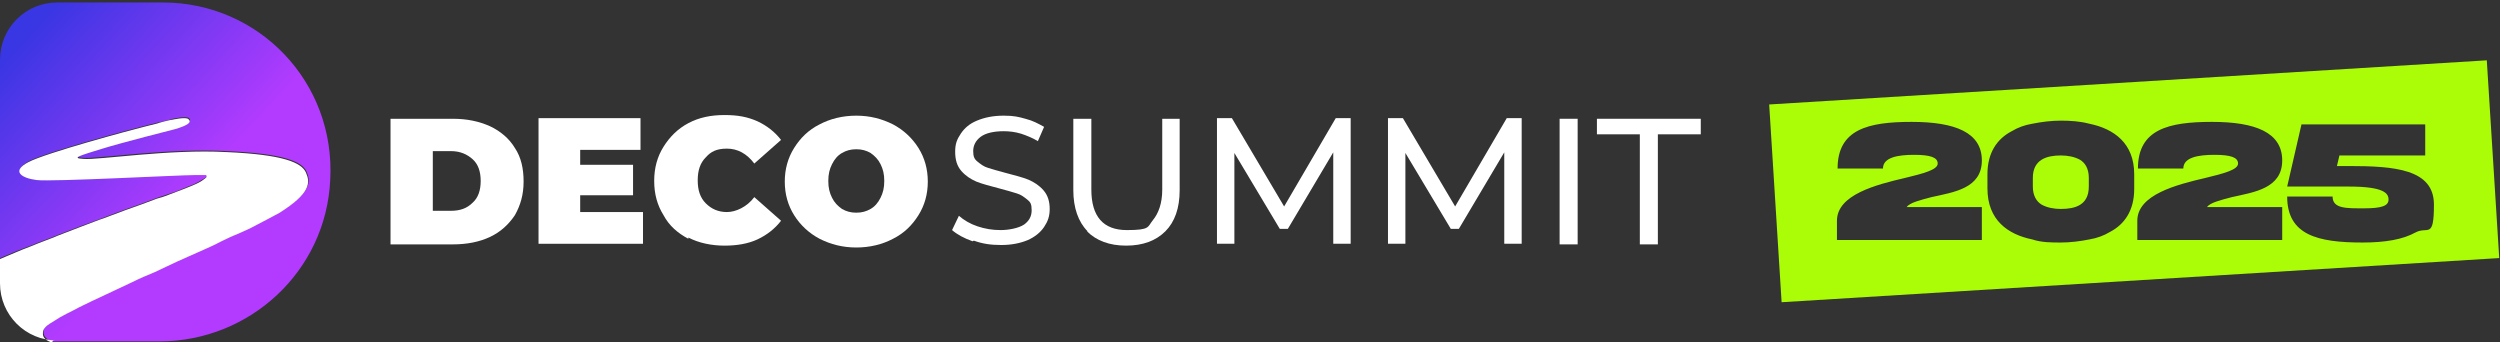
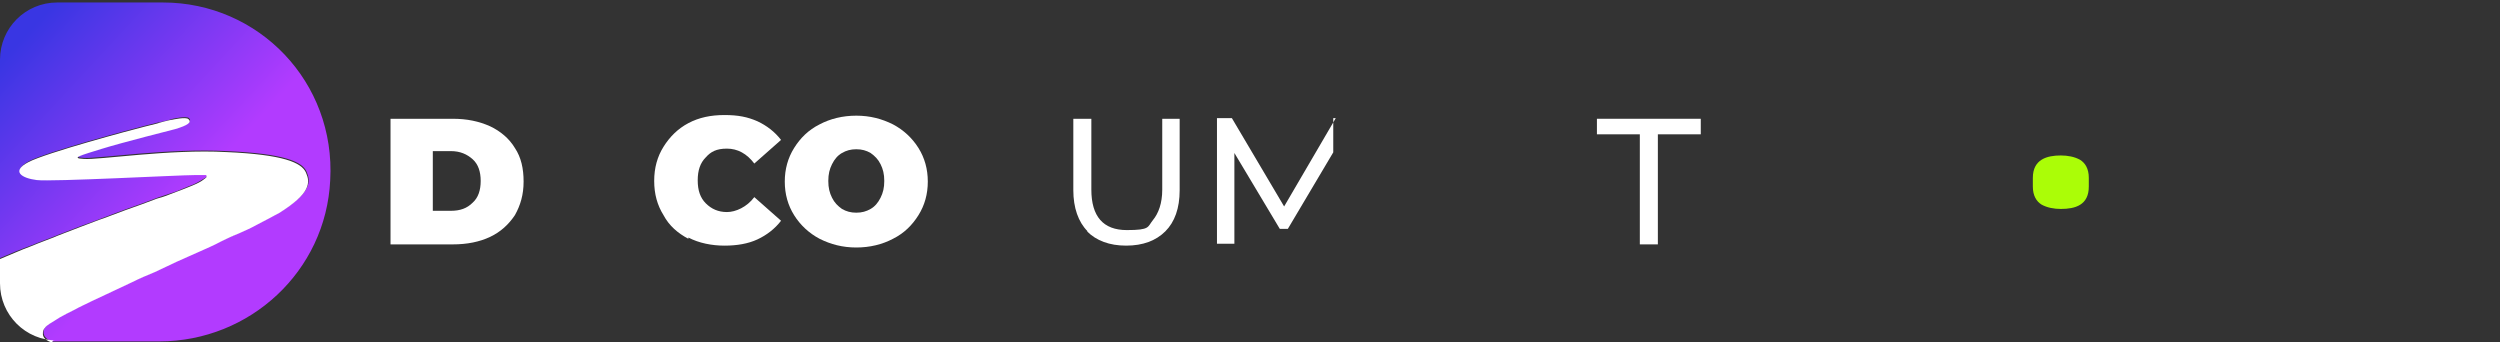
<svg xmlns="http://www.w3.org/2000/svg" width="307" height="42" viewBox="0 0 307 42" fill="none">
  <rect x="0" y="0" width="307" height="42" fill="#333333" stroke="none" />
  <g clip-path="url(#clip0_4146_314)">
-     <path d="M305.378 7.407L217.255 12.829L218.782 37.113L306.905 31.691L305.378 7.407ZM243.371 25.429V29.476H225.578V27.109C225.578 23.902 230.389 22.68 233.978 21.84C236.193 21.305 237.949 20.847 237.949 20.084C237.949 19.32 237.033 19.014 235.047 19.014C233.062 19.014 231.229 19.32 231.229 20.694H225.655C225.655 15.883 229.396 14.967 234.742 14.967C240.087 14.967 243.371 16.265 243.371 19.702C243.371 23.138 239.935 23.596 237.185 24.207C235.735 24.589 234.513 24.894 234.131 25.429H243.371ZM262.08 23.214C262.08 25.887 260.858 27.567 259.102 28.483C258.338 28.942 257.498 29.247 256.582 29.4C255.436 29.629 254.215 29.782 253.069 29.782C251.924 29.782 250.702 29.782 249.556 29.4C246.578 28.789 244.058 27.033 244.058 23.138V21.382C244.058 18.709 245.28 17.029 247.036 16.113C247.8 15.654 248.64 15.349 249.556 15.196C250.702 14.967 251.924 14.814 253.069 14.814C254.215 14.814 255.436 14.891 256.582 15.196C259.56 15.807 262.08 17.564 262.08 21.382V23.138V23.214ZM280.255 25.429V29.476H262.462V27.109C262.462 23.902 267.273 22.68 270.862 21.84C273.076 21.305 274.833 20.847 274.833 20.084C274.833 19.32 273.916 19.014 271.931 19.014C269.945 19.014 268.113 19.32 268.113 20.694H262.538C262.538 15.883 266.28 14.967 271.625 14.967C276.971 14.967 280.255 16.265 280.255 19.702C280.255 23.138 276.818 23.596 274.069 24.207C272.618 24.589 271.396 24.894 271.015 25.429H280.255ZM296.596 28.56C295.069 29.4 292.931 29.782 290.105 29.782C284.607 29.782 280.865 28.865 280.865 24.131H286.44C286.44 25.658 288.196 25.582 290.335 25.582C292.473 25.582 293.313 25.276 293.313 24.513C293.313 23.749 292.778 22.909 288.425 22.909H280.865L282.622 15.273H297.818V19.091H287.28L286.975 20.389H288.425C294.076 20.389 298.887 20.771 298.887 25.123C298.887 29.476 298.124 27.72 296.596 28.56Z" fill="#ABFD07" />
    <path d="M253.069 19.091C251.389 19.091 249.633 19.549 249.633 21.84V22.909C249.633 24.054 250.091 24.742 250.702 25.123C251.389 25.505 252.229 25.658 253.069 25.658C254.825 25.658 256.505 25.2 256.505 22.909V21.84C256.505 20.694 256.047 20.007 255.436 19.625C254.749 19.243 253.909 19.091 253.069 19.091Z" fill="#ABFD07" />
    <path d="M47.956 14.586H55.593C57.349 14.586 58.8 14.891 60.175 15.502C61.473 16.113 62.542 17.029 63.229 18.175C63.993 19.32 64.298 20.695 64.298 22.298C64.298 23.902 63.916 25.2 63.229 26.422C62.465 27.567 61.473 28.484 60.175 29.095C58.876 29.706 57.349 30.011 55.593 30.011H47.956V14.586ZM55.364 25.887C56.509 25.887 57.349 25.582 58.036 24.895C58.724 24.284 59.029 23.367 59.029 22.222C59.029 21.076 58.724 20.16 58.036 19.549C57.349 18.938 56.509 18.556 55.364 18.556H53.149V25.887H55.364Z" fill="white" />
-     <path d="M78.96 26.04V29.935H66.131V14.509H78.654V18.404H71.247V20.236H77.738V23.978H71.247V26.04H78.96Z" fill="white" />
    <path d="M84.534 29.324C83.236 28.636 82.167 27.72 81.48 26.422C80.716 25.2 80.335 23.825 80.335 22.222C80.335 20.618 80.716 19.244 81.48 18.022C82.244 16.8 83.236 15.807 84.534 15.12C85.833 14.433 87.284 14.127 88.964 14.127C90.644 14.127 91.789 14.356 93.011 14.891C94.156 15.425 95.149 16.189 95.913 17.182L92.629 20.084C91.713 18.862 90.567 18.251 89.269 18.251C87.971 18.251 87.284 18.633 86.673 19.32C85.985 20.007 85.68 20.924 85.68 22.145C85.68 23.367 85.985 24.284 86.673 24.971C87.36 25.658 88.2 26.04 89.269 26.04C90.338 26.04 91.713 25.429 92.629 24.207L95.913 27.109C95.149 28.102 94.156 28.865 93.011 29.4C91.865 29.934 90.491 30.164 88.964 30.164C87.436 30.164 85.833 29.858 84.534 29.171V29.324Z" fill="white" />
    <path d="M100.647 29.324C99.349 28.637 98.28 27.644 97.516 26.422C96.753 25.201 96.371 23.826 96.371 22.299C96.371 20.771 96.753 19.397 97.516 18.175C98.28 16.953 99.273 15.96 100.647 15.273C101.945 14.586 103.473 14.204 105.153 14.204C106.833 14.204 108.284 14.586 109.658 15.273C110.956 15.96 112.025 16.953 112.789 18.175C113.553 19.397 113.934 20.771 113.934 22.299C113.934 23.826 113.553 25.201 112.789 26.422C112.025 27.644 111.033 28.637 109.658 29.324C108.36 30.011 106.833 30.393 105.153 30.393C103.473 30.393 102.022 30.011 100.647 29.324ZM106.909 25.659C107.444 25.353 107.825 24.895 108.131 24.284C108.436 23.673 108.589 23.062 108.589 22.222C108.589 21.382 108.436 20.771 108.131 20.16C107.825 19.55 107.444 19.168 106.909 18.786C106.374 18.48 105.84 18.328 105.153 18.328C104.465 18.328 103.931 18.48 103.396 18.786C102.862 19.091 102.48 19.55 102.174 20.16C101.869 20.771 101.716 21.382 101.716 22.222C101.716 23.062 101.869 23.673 102.174 24.284C102.48 24.895 102.862 25.277 103.396 25.659C103.931 25.964 104.465 26.117 105.153 26.117C105.84 26.117 106.374 25.964 106.909 25.659Z" fill="white" />
-     <path d="M119.433 29.629C118.364 29.247 117.524 28.789 116.913 28.254L117.753 26.498C118.364 27.032 119.127 27.491 120.044 27.796C120.96 28.102 121.876 28.254 122.869 28.254C123.862 28.254 125.084 28.025 125.771 27.567C126.382 27.109 126.687 26.574 126.687 25.811C126.687 25.047 126.535 24.818 126.153 24.512C125.771 24.207 125.389 23.902 124.855 23.749C124.32 23.596 123.633 23.367 122.716 23.138C121.571 22.832 120.655 22.603 119.891 22.298C119.204 21.992 118.593 21.611 118.058 21C117.524 20.389 117.295 19.625 117.295 18.633C117.295 17.64 117.524 17.105 117.982 16.418C118.44 15.731 119.051 15.196 119.967 14.814C120.884 14.432 121.953 14.203 123.251 14.203C124.549 14.203 125.084 14.356 125.924 14.585C126.84 14.814 127.527 15.196 128.215 15.578L127.451 17.334C126.84 16.953 126.076 16.647 125.389 16.418C124.625 16.189 123.938 16.113 123.251 16.113C122.029 16.113 121.036 16.342 120.425 16.8C119.815 17.258 119.509 17.869 119.509 18.556C119.509 19.243 119.662 19.549 120.044 19.854C120.425 20.16 120.807 20.465 121.342 20.618C121.876 20.771 122.564 21 123.48 21.229C124.625 21.534 125.542 21.763 126.305 22.069C126.993 22.374 127.604 22.756 128.138 23.367C128.673 23.978 128.902 24.741 128.902 25.658C128.902 26.574 128.673 27.185 128.215 27.872C127.756 28.56 127.069 29.094 126.229 29.476C125.313 29.858 124.244 30.087 122.945 30.087C121.647 30.087 120.655 29.934 119.585 29.552L119.433 29.629Z" fill="white" />
    <path d="M133.56 28.407C132.414 27.261 131.804 25.505 131.804 23.367V14.585H134.018V23.29C134.018 26.574 135.469 28.254 138.371 28.254C141.273 28.254 140.891 27.872 141.578 27.032C142.265 26.192 142.724 24.97 142.724 23.29V14.585H144.862V23.367C144.862 25.581 144.251 27.261 143.105 28.407C141.96 29.552 140.356 30.163 138.294 30.163C136.233 30.163 134.629 29.552 133.484 28.407H133.56Z" fill="white" />
-     <path d="M163.724 29.934V18.709L158.149 28.101H157.156L151.582 18.785V29.934H149.444V14.508H151.276L157.691 25.352L164.029 14.508H165.862V29.934H163.8H163.724Z" fill="white" />
-     <path d="M184.724 29.934V18.709L179.149 28.101H178.156L172.582 18.785V29.934H170.444V14.508H172.276L178.691 25.352L185.029 14.508H186.862V29.934H184.8H184.724Z" fill="white" />
-     <path d="M191.52 14.585H193.735V30.01H191.52V14.585Z" fill="white" />
+     <path d="M163.724 29.934V18.709L158.149 28.101H157.156L151.582 18.785V29.934H149.444V14.508H151.276L157.691 25.352L164.029 14.508H165.862H163.8H163.724Z" fill="white" />
    <path d="M201.371 16.494H196.102V14.585H208.855V16.494H203.585V30.01H201.371V16.494Z" fill="white" />
    <path d="M20.007 0.305H7.025C3.131 0.305 0 3.436 0 7.331V31.691C1.222 31.156 2.52 30.622 3.971 30.087C5.04 29.629 6.185 29.247 7.255 28.789C8.247 28.407 9.24 28.025 10.233 27.644C11.149 27.338 12.066 26.956 12.905 26.651C13.745 26.345 14.509 26.04 15.349 25.735C16.036 25.505 16.8 25.2 17.487 24.971C18.098 24.742 18.709 24.513 19.32 24.284C19.855 24.131 20.389 23.902 20.924 23.749C21.458 23.596 21.993 23.367 22.527 23.138C23.062 22.909 23.291 22.833 23.673 22.68C24.055 22.527 24.742 22.145 25.2 21.84C25.276 21.84 25.353 21.687 25.429 21.611C25.429 21.611 25.429 21.535 25.429 21.458C25.429 21.458 25.429 21.382 25.353 21.382C25.276 21.382 25.124 21.382 25.047 21.382C24.895 21.382 24.818 21.382 24.666 21.382C24.436 21.382 24.207 21.382 23.978 21.382C22.069 21.382 6.415 22.222 4.582 21.993C2.749 21.764 1.451 20.924 3.589 19.778C5.804 18.633 16.036 15.884 17.869 15.425L19.396 15.044C19.625 15.044 21.076 14.662 21.229 14.585C21.229 14.585 22.909 14.204 23.215 14.509C23.596 14.891 23.138 15.273 21.611 15.731C21.611 15.731 15.044 17.411 12.524 18.174C10.08 18.938 8.629 19.32 10.386 19.396C12.142 19.473 20.847 18.174 27.873 18.556C34.898 18.862 37.113 19.855 37.647 21.076C38.182 22.298 38.258 23.596 34.364 26.04C33.982 26.269 33.6 26.498 33.218 26.651C32.684 26.956 32.149 27.185 31.614 27.491C30.927 27.796 30.24 28.178 29.553 28.484C28.789 28.865 27.949 29.247 27.186 29.553C26.346 29.934 25.429 30.316 24.589 30.774C23.673 31.156 22.756 31.614 21.84 31.996C20.924 32.455 20.007 32.836 19.091 33.294C18.174 33.676 17.258 34.135 16.342 34.516C15.502 34.898 14.585 35.356 13.745 35.738C12.905 36.12 12.142 36.502 11.302 36.884C10.614 37.189 9.927 37.571 9.164 37.953C8.553 38.258 8.018 38.564 7.407 38.869C6.949 39.098 6.567 39.327 6.185 39.633C5.956 39.785 5.727 39.938 5.575 40.167C5.422 40.32 5.345 40.549 5.345 40.778C5.345 41.389 5.88 41.771 6.415 41.924C6.491 41.924 6.567 41.924 6.72 41.924H6.873H19.549C30.698 41.924 40.014 33.294 40.549 22.145C41.236 10.08 31.767 0.305 20.007 0.305Z" fill="url(#paint0_linear_4146_314)" />
    <path d="M6.338 42.042C5.804 41.889 5.193 41.507 5.269 40.896C5.269 40.667 5.345 40.438 5.498 40.285C5.651 40.056 5.88 39.904 6.109 39.751C6.491 39.522 6.949 39.216 7.331 38.987C7.865 38.682 8.476 38.376 9.087 38.071C9.775 37.689 10.462 37.384 11.226 37.002C12.066 36.62 12.829 36.238 13.669 35.856C14.509 35.475 15.425 35.016 16.265 34.635C17.182 34.176 18.098 33.795 19.015 33.413C19.931 32.955 20.847 32.573 21.764 32.115C22.68 31.733 23.596 31.275 24.513 30.893C25.353 30.511 26.269 30.129 27.109 29.671C27.873 29.289 28.713 28.907 29.476 28.602C30.164 28.296 30.851 27.991 31.538 27.609C32.073 27.304 32.607 27.075 33.142 26.769C33.524 26.54 33.905 26.387 34.287 26.158C38.182 23.715 38.105 22.416 37.571 21.195C37.036 19.973 34.822 18.98 27.796 18.675C20.771 18.293 12.066 19.667 10.309 19.515C8.553 19.438 10.004 19.056 12.447 18.293C14.891 17.529 21.535 15.849 21.535 15.849C23.062 15.391 23.596 15.009 23.138 14.627C22.833 14.322 21.153 14.704 21.153 14.704C20.924 14.704 19.473 15.085 19.32 15.162L17.793 15.544C15.96 16.002 5.727 18.751 3.513 19.896C1.298 21.042 2.673 21.882 4.505 22.111C6.338 22.34 21.993 21.5 23.902 21.5C24.131 21.5 24.36 21.5 24.589 21.5C24.742 21.5 24.818 21.5 24.971 21.5C25.047 21.5 25.2 21.5 25.276 21.5C25.276 21.5 25.353 21.5 25.353 21.576C25.353 21.576 25.353 21.653 25.353 21.729C25.353 21.805 25.2 21.882 25.124 21.958C24.665 22.34 24.131 22.569 23.596 22.798C23.215 22.951 22.833 23.104 22.451 23.256C21.916 23.485 21.382 23.638 20.847 23.867C20.313 24.096 19.778 24.249 19.244 24.402C18.633 24.631 18.022 24.86 17.411 25.089C16.724 25.318 15.96 25.624 15.273 25.853C14.433 26.158 13.669 26.464 12.829 26.769C11.913 27.075 10.996 27.456 10.156 27.762C9.164 28.144 8.171 28.526 7.178 28.907C6.109 29.366 4.964 29.747 3.895 30.206C2.444 30.74 1.145 31.351 0 31.809V34.787C0 38.682 3.131 41.813 7.025 41.813H6.873C6.796 41.813 6.72 41.813 6.567 41.813L6.338 42.042Z" fill="white" />
  </g>
  <defs>
    <linearGradient id="paint0_linear_4146_314" x1="21.916" y1="25.353" x2="1.298" y2="6.262" gradientUnits="userSpaceOnUse">
      <stop stop-color="#B23BFF" />
      <stop offset="1" stop-color="#3936E3" />
    </linearGradient>
    <clipPath id="clip0_4146_314">
      <rect width="306.982" height="42" fill="white" />
    </clipPath>
  </defs>
</svg>